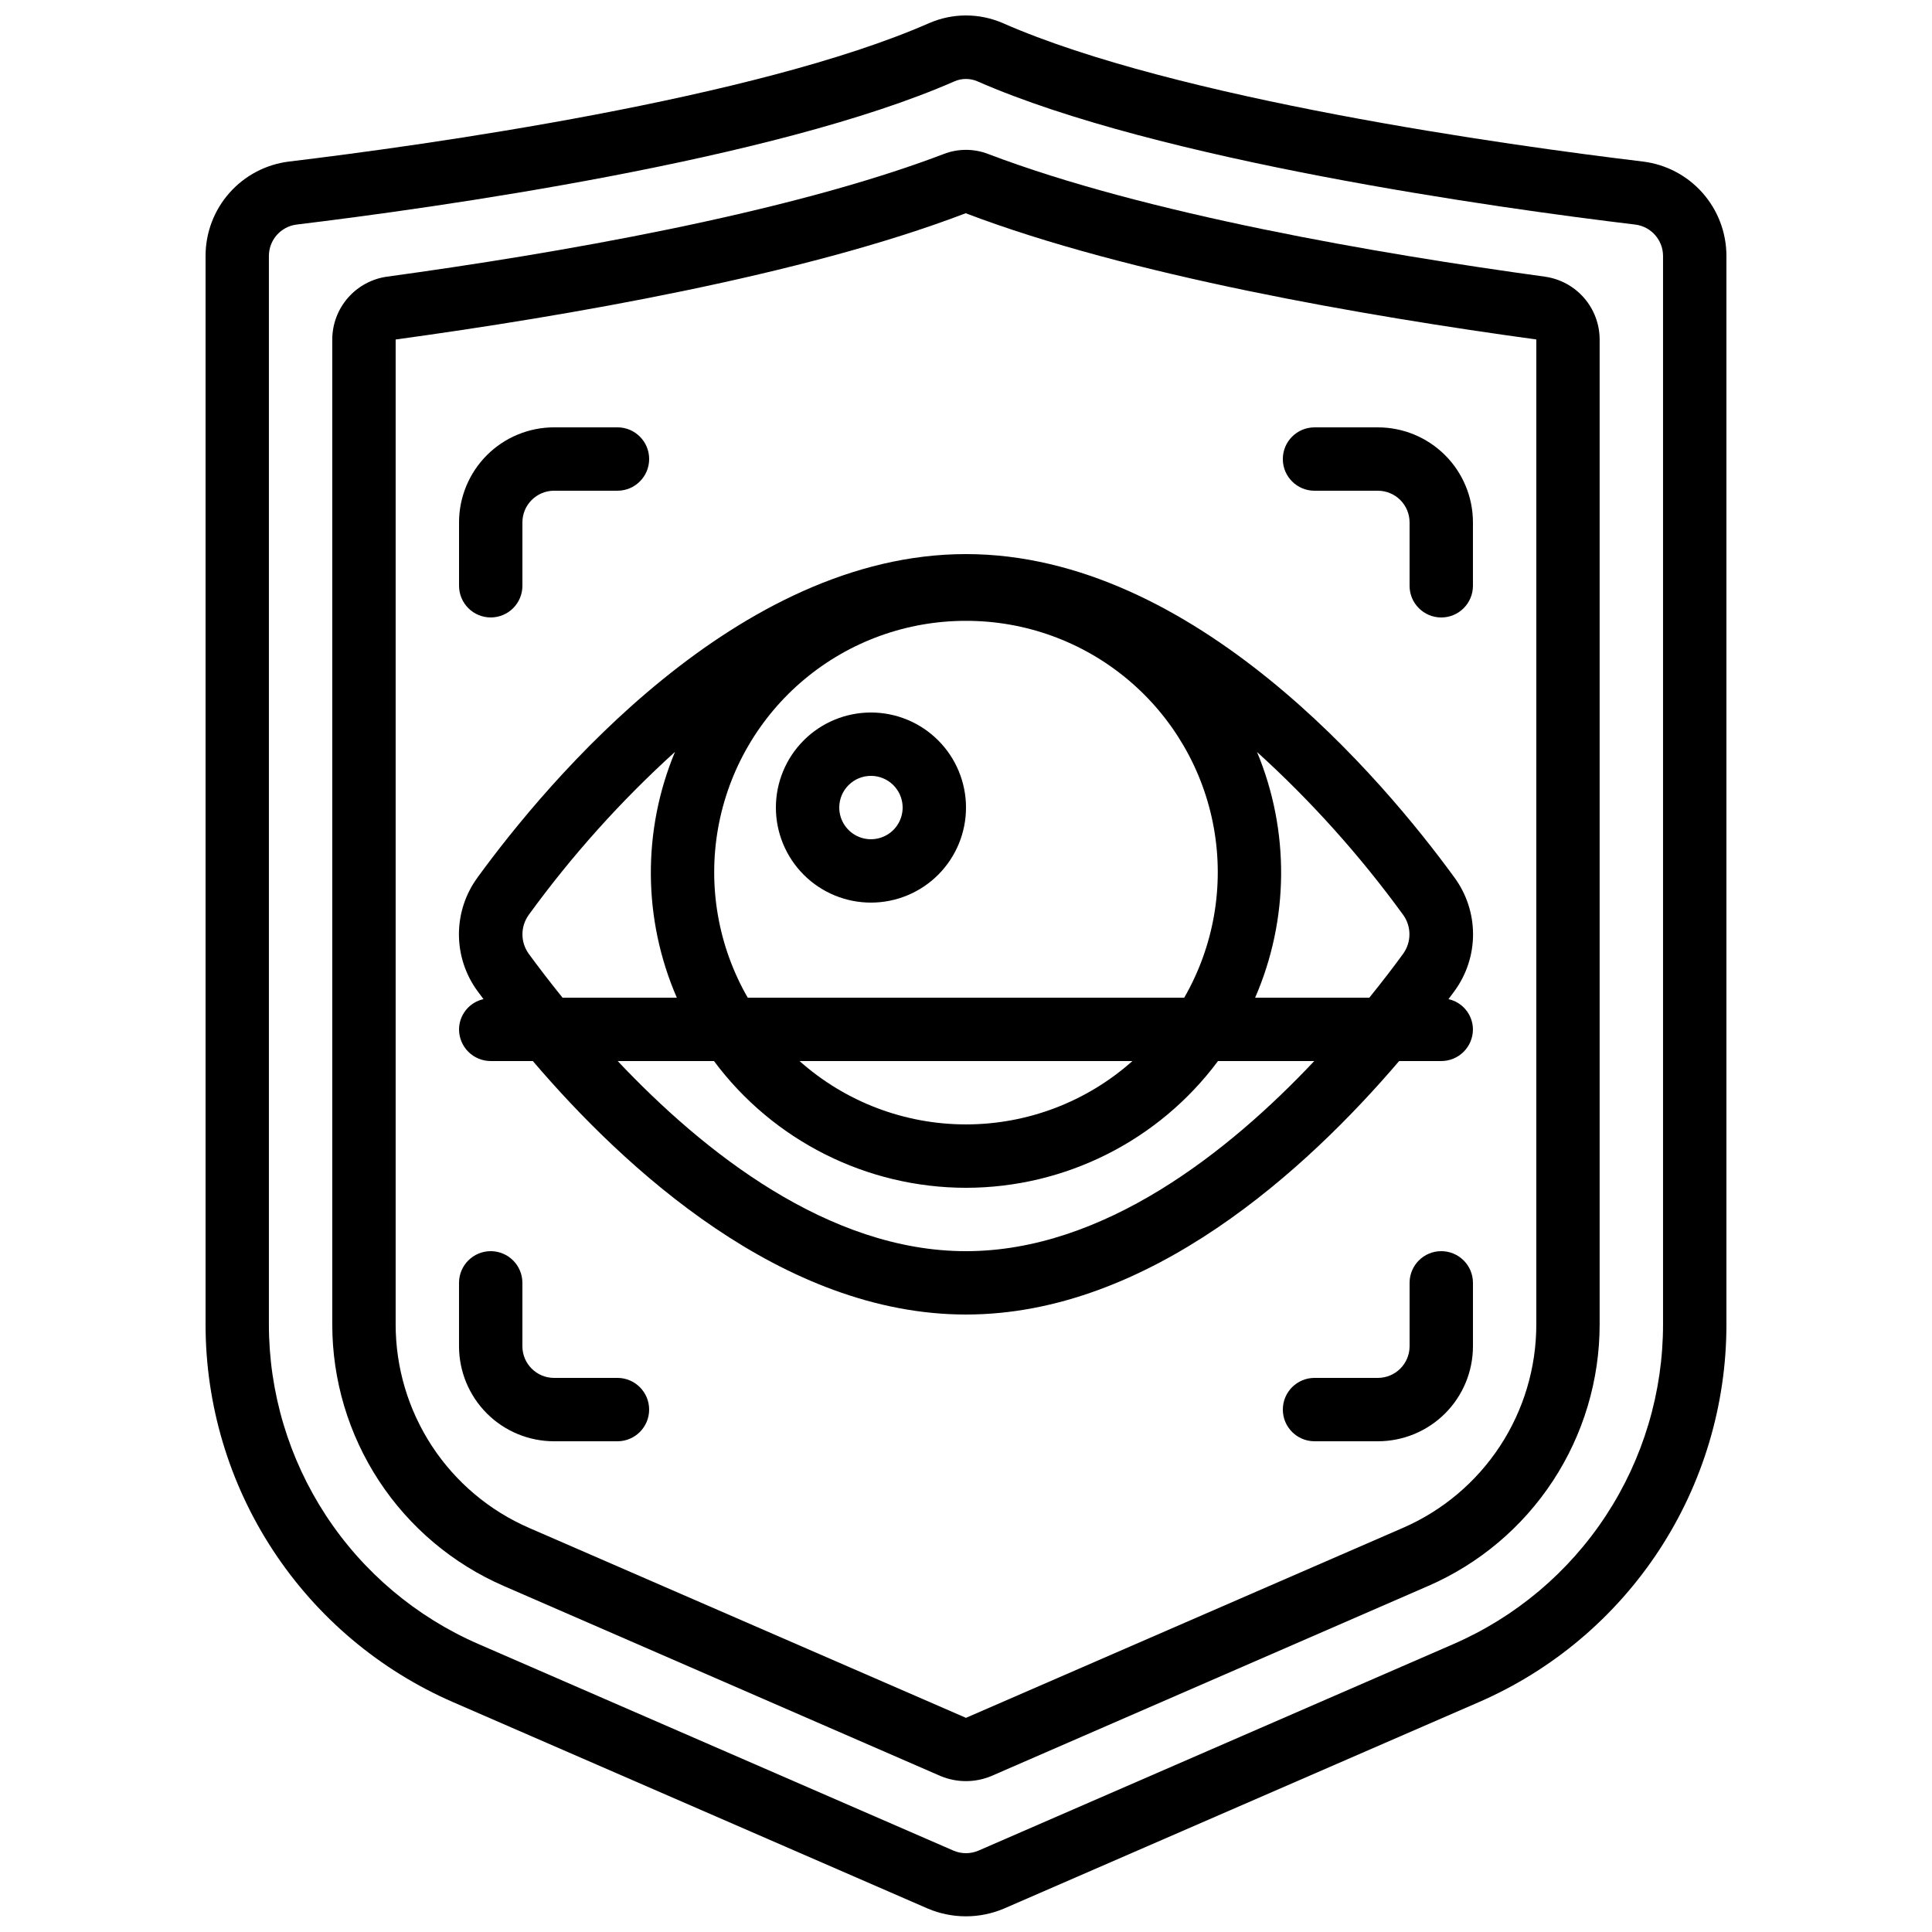
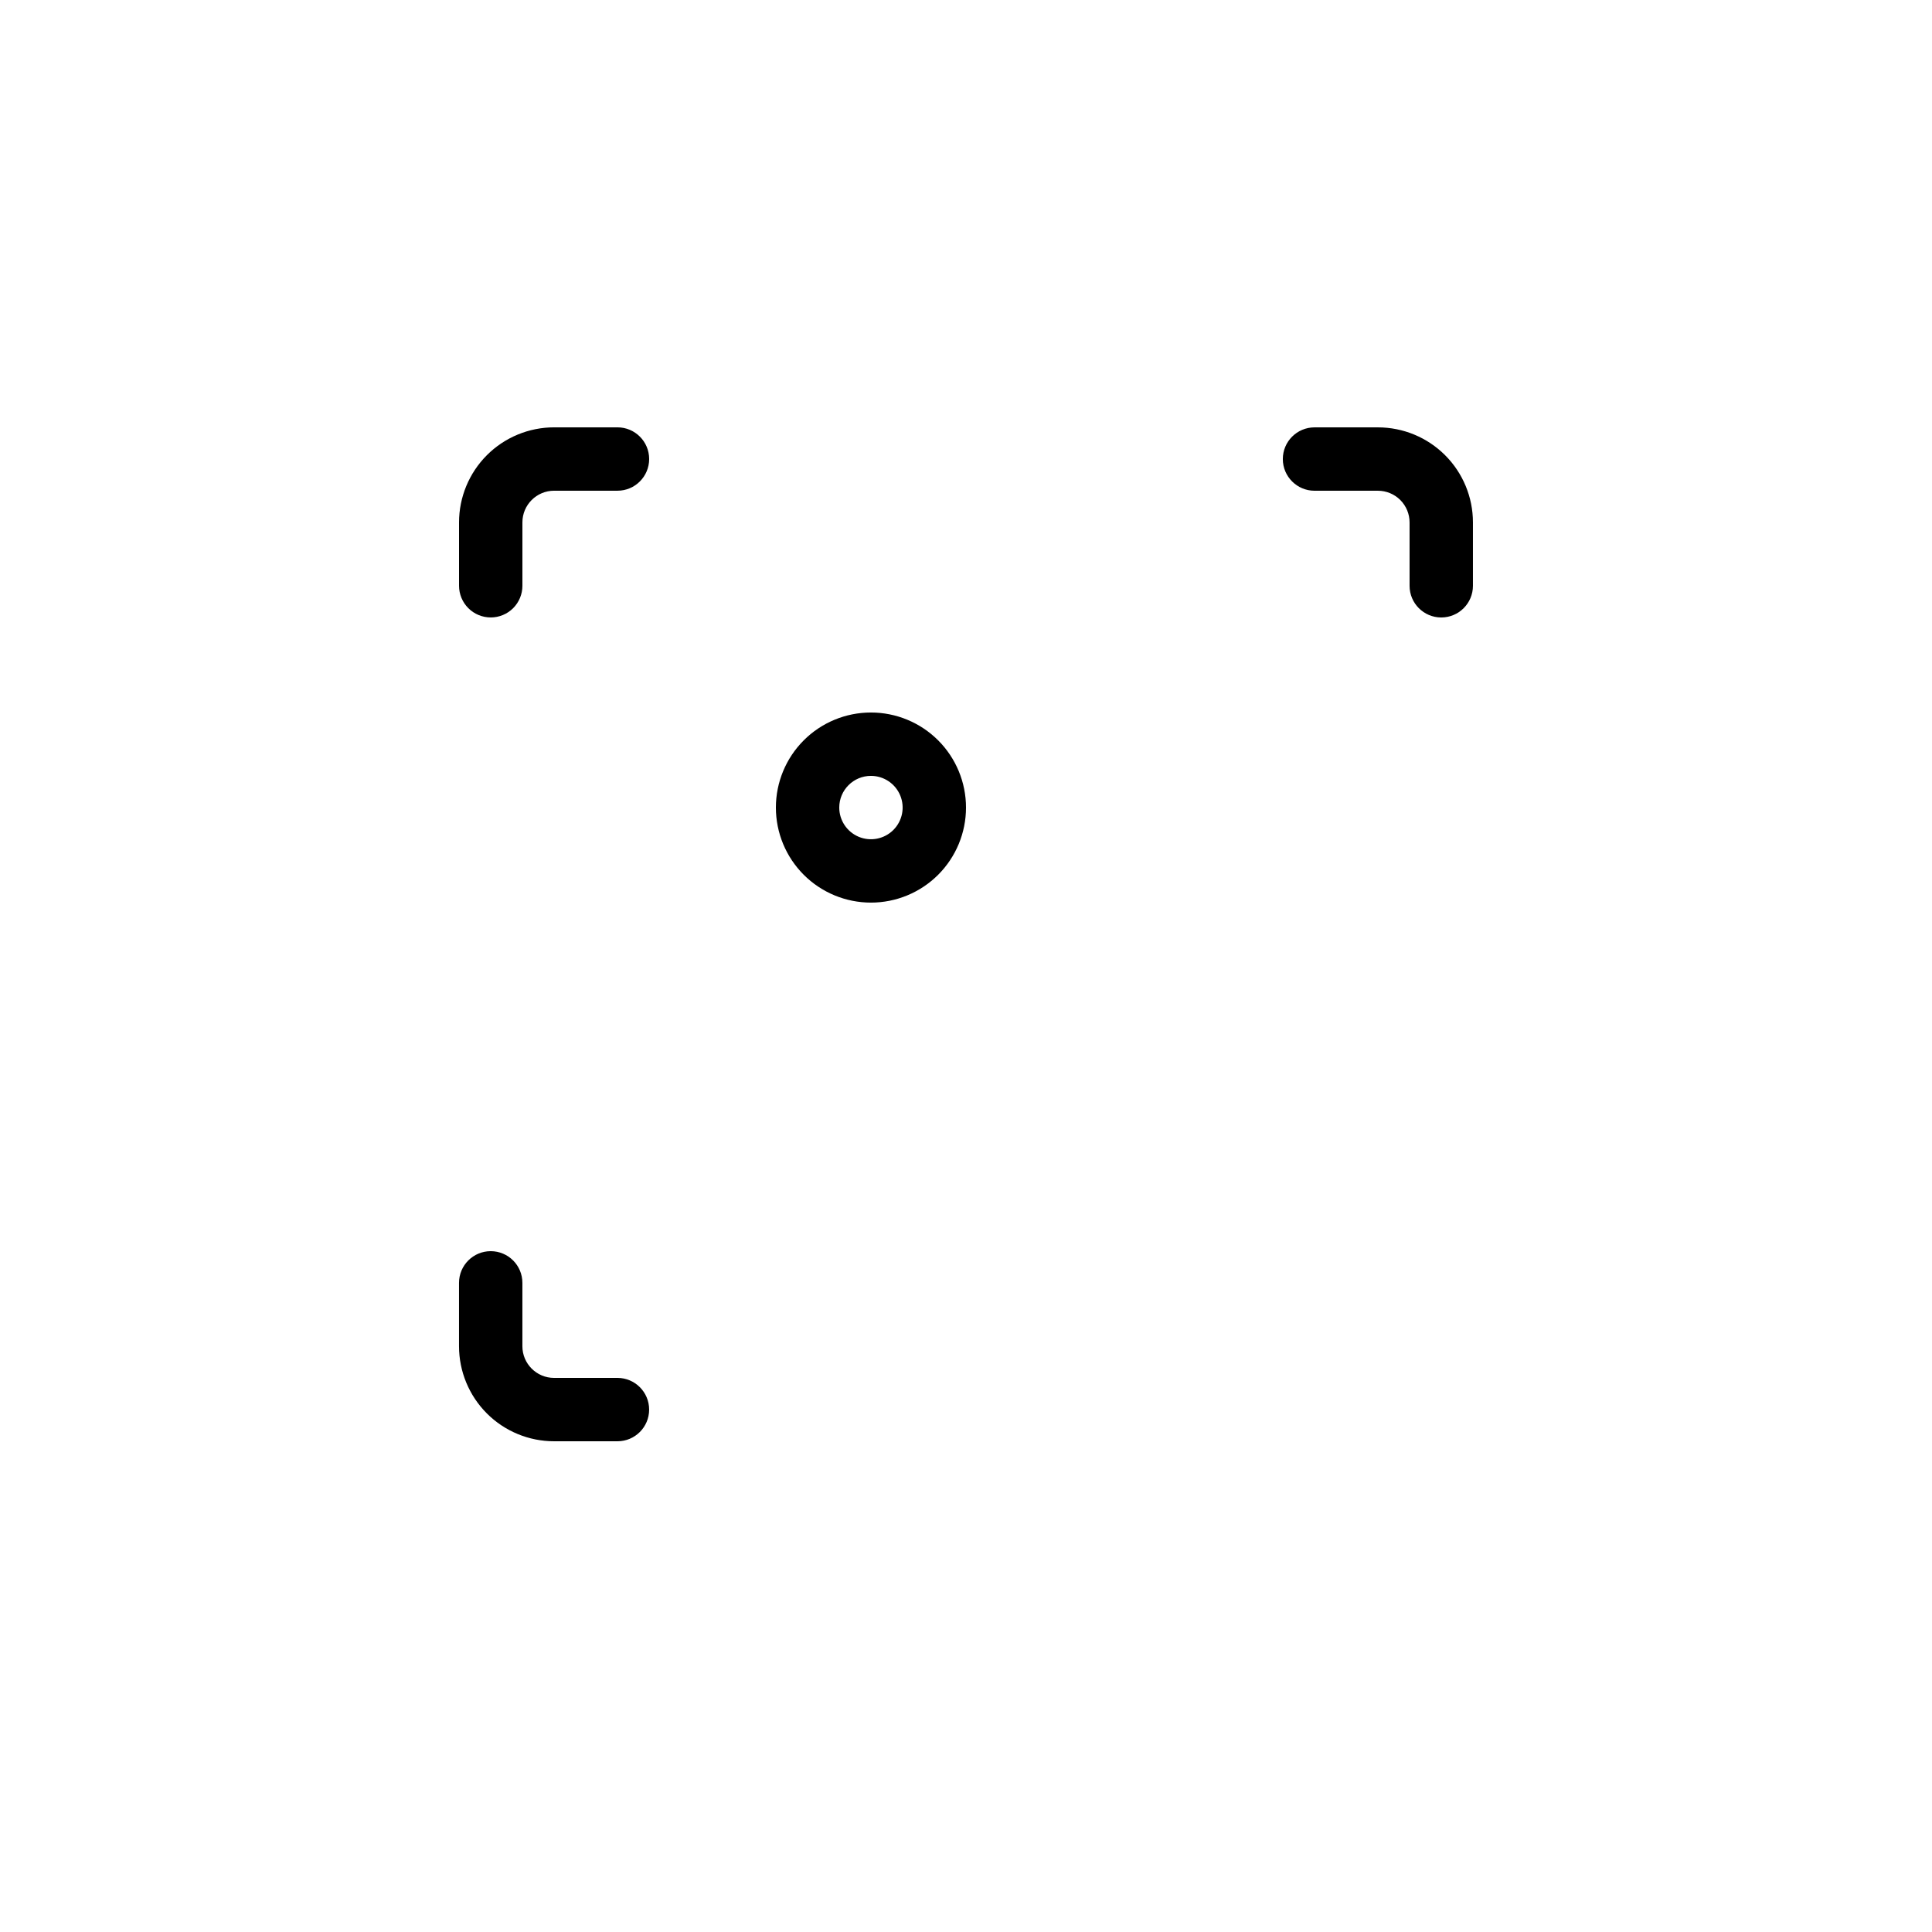
<svg xmlns="http://www.w3.org/2000/svg" width="800px" height="800px" version="1.1" viewBox="144 144 512 512">
  <defs>
    <clipPath id="a">
-       <path d="m198 148.09h404v503.81h-404z" />
-     </clipPath>
+       </clipPath>
  </defs>
-   <path d="m270.52 376.59c-3.184 4.356-4.898 9.613-4.898 15.012 0 5.398 1.715 10.656 4.898 15.012 0.488 0.672 1.082 1.453 1.613 2.168-3.766 0.832-6.453 4.156-6.484 8.012 0 2.227 0.887 4.363 2.461 5.938s3.711 2.457 5.938 2.457h11.16c24.352 28.551 66.258 67.176 114.79 67.176s90.418-38.625 114.79-67.176h11.156c2.231 0 4.363-0.883 5.938-2.457 1.578-1.574 2.461-3.711 2.461-5.938-0.031-3.856-2.719-7.18-6.481-8.012 0.527-0.715 1.125-1.496 1.613-2.168h-0.004c3.184-4.356 4.902-9.613 4.902-15.012 0-5.398-1.719-10.656-4.902-15.012-18.781-25.781-69.02-85.75-129.48-85.75s-110.7 59.969-129.48 85.75zm206.56-33.344c14.379 13.039 27.379 27.527 38.793 43.234 2.191 3.062 2.191 7.18 0 10.242-2.434 3.359-5.484 7.332-8.984 11.672h-30.262c9.008-20.746 9.184-44.27 0.484-65.148zm-77.082-34.715c15.664-0.023 30.836 5.473 42.852 15.527 12.016 10.051 20.105 24.016 22.844 39.441 2.742 15.422-0.043 31.32-7.859 44.895h-115.68c-7.816-13.574-10.598-29.473-7.859-44.895 2.742-15.426 10.828-29.391 22.844-39.441 12.016-10.055 27.188-15.551 42.855-15.527zm44.105 116.66c-12.145 10.816-27.844 16.789-44.105 16.789-16.266 0-31.961-5.973-44.109-16.789zm-44.105 33.59c26.316-0.023 51.074-12.477 66.785-33.59h25.508c-22.672 24.082-55.848 50.383-92.297 50.383-36.449 0-69.586-26.301-92.297-50.383h25.512c15.711 21.113 40.469 33.566 66.789 33.59zm-77.117-115.53c-8.699 20.879-8.523 44.402 0.484 65.148h-30.285c-3.5-4.34-6.551-8.34-8.984-11.672-2.191-3.062-2.191-7.18 0-10.242 11.41-15.707 24.406-30.195 38.785-43.234z" />
  <path d="m374.81 383.2c6.68 0 13.086-2.652 17.812-7.375 4.723-4.727 7.379-11.133 7.379-17.812 0-6.684-2.656-13.09-7.379-17.812-4.727-4.727-11.133-7.379-17.812-7.379-6.68 0-13.09 2.652-17.812 7.379-4.723 4.723-7.379 11.129-7.379 17.812 0 6.68 2.656 13.086 7.379 17.812 4.723 4.723 11.133 7.375 17.812 7.375zm0-33.586c3.394 0 6.457 2.047 7.758 5.184 1.301 3.137 0.582 6.75-1.82 9.152-2.402 2.398-6.016 3.117-9.152 1.82-3.137-1.301-5.184-4.363-5.184-7.758 0-4.641 3.762-8.398 8.398-8.398z" />
-   <path d="m525.95 475.57c-4.637 0-8.395 3.758-8.395 8.395v16.797c0 2.227-0.887 4.363-2.461 5.938s-3.711 2.457-5.938 2.457h-16.793c-4.637 0-8.398 3.762-8.398 8.398 0 4.637 3.762 8.395 8.398 8.395h16.793c6.684 0 13.09-2.652 17.812-7.375 4.727-4.727 7.379-11.133 7.379-17.812v-16.797c0-2.227-0.883-4.359-2.461-5.934-1.574-1.578-3.707-2.461-5.938-2.461z" />
  <path d="m492.36 274.05h16.793c2.227 0 4.363 0.883 5.938 2.457 1.574 1.578 2.461 3.711 2.461 5.938v16.797c0 4.637 3.758 8.395 8.395 8.395 4.641 0 8.398-3.758 8.398-8.395v-16.797c0-6.68-2.652-13.086-7.379-17.812-4.723-4.723-11.129-7.375-17.812-7.375h-16.793c-4.637 0-8.398 3.758-8.398 8.395 0 4.637 3.762 8.398 8.398 8.398z" />
  <path d="m307.63 509.16h-16.793c-4.637 0-8.398-3.758-8.398-8.395v-16.797c0-4.637-3.758-8.395-8.395-8.395s-8.398 3.758-8.398 8.395v16.797c0 6.68 2.656 13.086 7.379 17.812 4.723 4.723 11.133 7.375 17.812 7.375h16.793c4.637 0 8.398-3.758 8.398-8.395 0-4.637-3.762-8.398-8.398-8.398z" />
  <path d="m274.05 307.63c2.227 0 4.363-0.883 5.938-2.457 1.574-1.578 2.457-3.711 2.457-5.938v-16.797c0-4.637 3.762-8.395 8.398-8.395h16.793c4.637 0 8.398-3.762 8.398-8.398 0-4.637-3.762-8.395-8.398-8.395h-16.793c-6.68 0-13.09 2.652-17.812 7.375-4.723 4.727-7.379 11.133-7.379 17.812v16.797c0 2.227 0.887 4.359 2.461 5.938 1.574 1.574 3.711 2.457 5.938 2.457z" />
  <g clip-path="url(#a)">
    <path d="m601.52 495v-283.19c-0.004-6.144-2.25-12.082-6.324-16.684-4.07-4.606-9.684-7.562-15.785-8.312-35.738-4.293-123.8-16.566-169.62-36.672-6.246-2.727-13.344-2.727-19.59 0-45.82 20.105-133.88 32.379-169.62 36.672-6.098 0.75-11.715 3.707-15.785 8.312-4.074 4.602-6.32 10.539-6.32 16.684v283.19c0 21.266 6.211 42.07 17.871 59.852 11.66 17.785 28.262 31.777 47.766 40.254l125.81 54.707c6.426 2.707 13.672 2.707 20.094 0l125.84-54.707c19.512-8.469 36.121-22.457 47.789-40.242 11.664-17.785 17.879-38.594 17.875-59.863zm-72.332 84.691-125.84 54.723c-2.141 0.934-4.574 0.934-6.715 0l-125.83-54.723c-16.5-7.172-30.547-19.008-40.414-34.055-9.867-15.043-15.125-32.645-15.129-50.637v-283.19c0.016-4.215 3.156-7.766 7.336-8.297 36.469-4.418 126.47-16.961 174.34-37.953 1.945-0.848 4.16-0.848 6.106 0 47.863 20.992 137.88 33.586 174.35 37.961 4.176 0.535 7.309 4.078 7.332 8.289v283.19c-0.004 17.992-5.262 35.59-15.129 50.637-9.863 15.043-23.91 26.879-40.41 34.055z" />
  </g>
-   <path d="m553.43 217.32c-44.277-6.078-105.9-16.648-147.56-32.512-3.781-1.461-7.973-1.461-11.754 0-41.625 15.871-103.22 26.441-147.57 32.512-4.012 0.566-7.688 2.559-10.348 5.617-2.664 3.055-4.133 6.965-4.144 11.02v261.04c0 14.723 4.301 29.129 12.375 41.441 8.078 12.312 19.57 21.996 33.078 27.867l115.79 50.383-0.004-0.004c4.285 1.777 9.102 1.777 13.387 0l115.79-50.383v0.004c13.504-5.871 25-15.555 33.074-27.867 8.074-12.312 12.375-26.719 12.375-41.441v-261.04c-0.008-4.055-1.48-7.969-4.144-11.023-2.664-3.055-6.34-5.047-10.355-5.613zm-2.293 277.68c0 11.453-3.344 22.656-9.625 32.234-6.281 9.574-15.223 17.109-25.727 21.672l-115.79 50.34-115.79-50.34c-10.504-4.562-19.445-12.098-25.727-21.672-6.277-9.578-9.625-20.781-9.625-32.234v-261.03c45.207-6.195 108.16-17.027 151.06-33.461 43.125 16.441 106.05 27.262 151.23 33.453z" />
</svg>